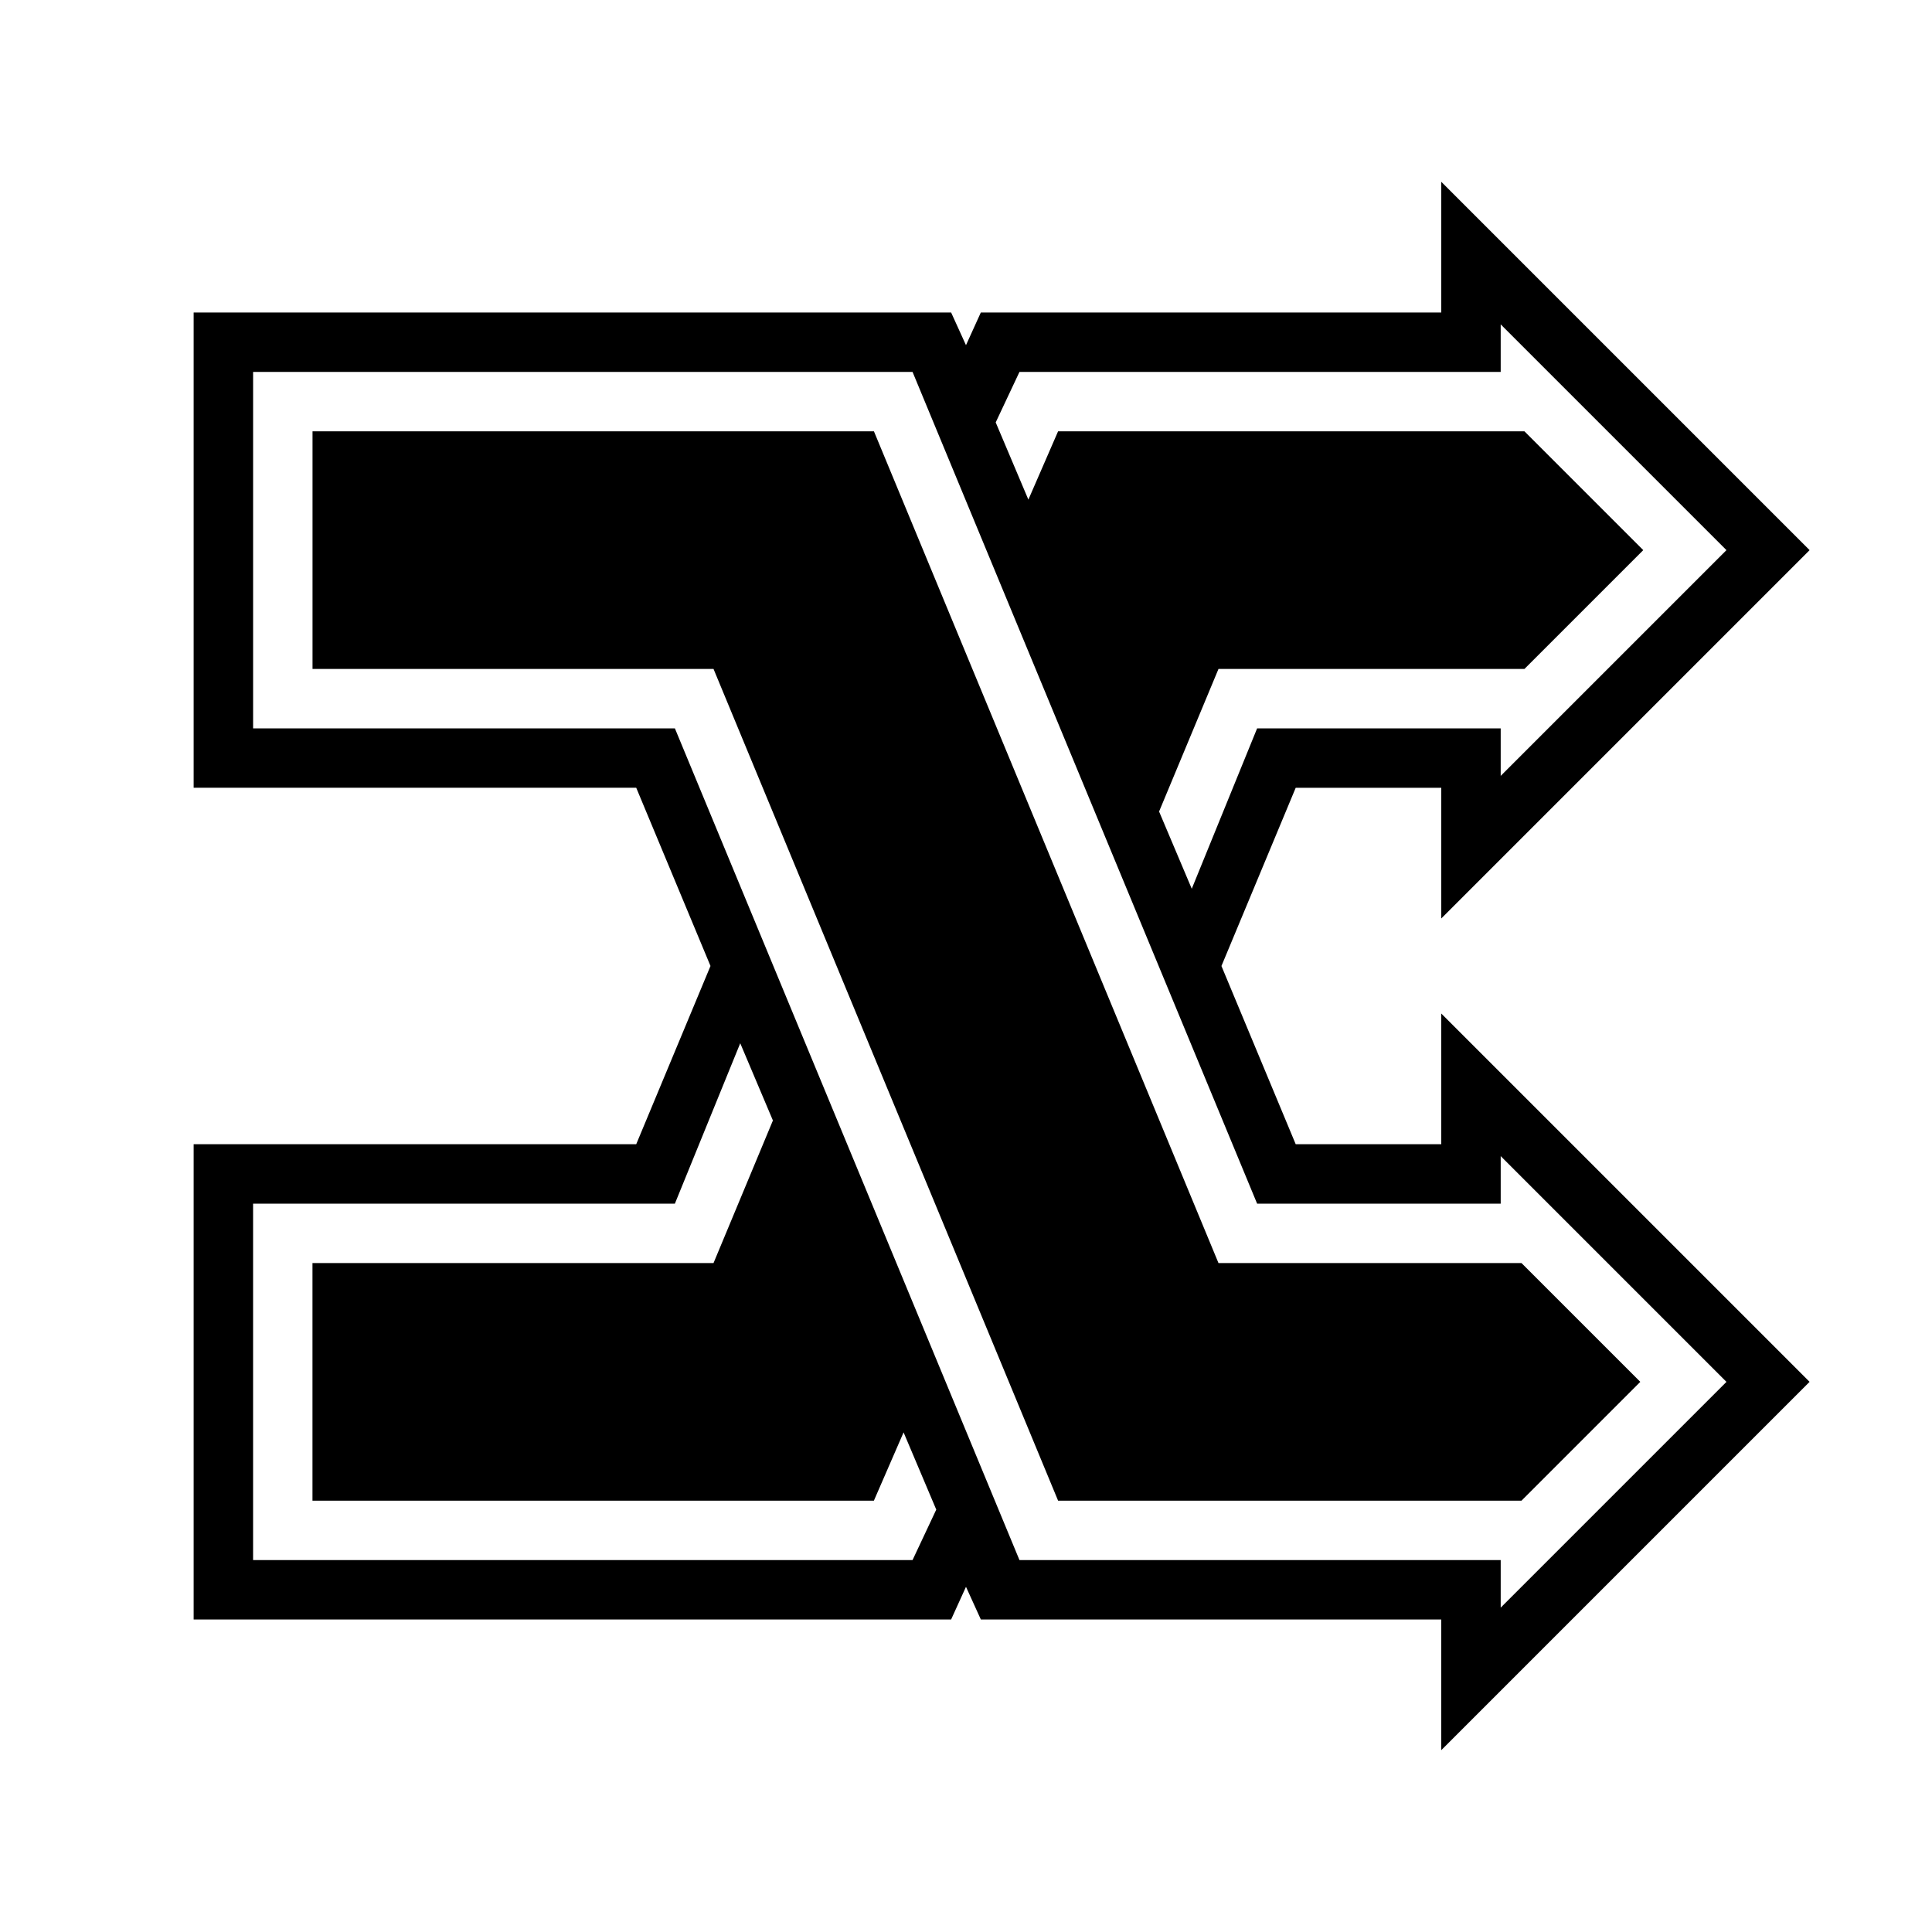
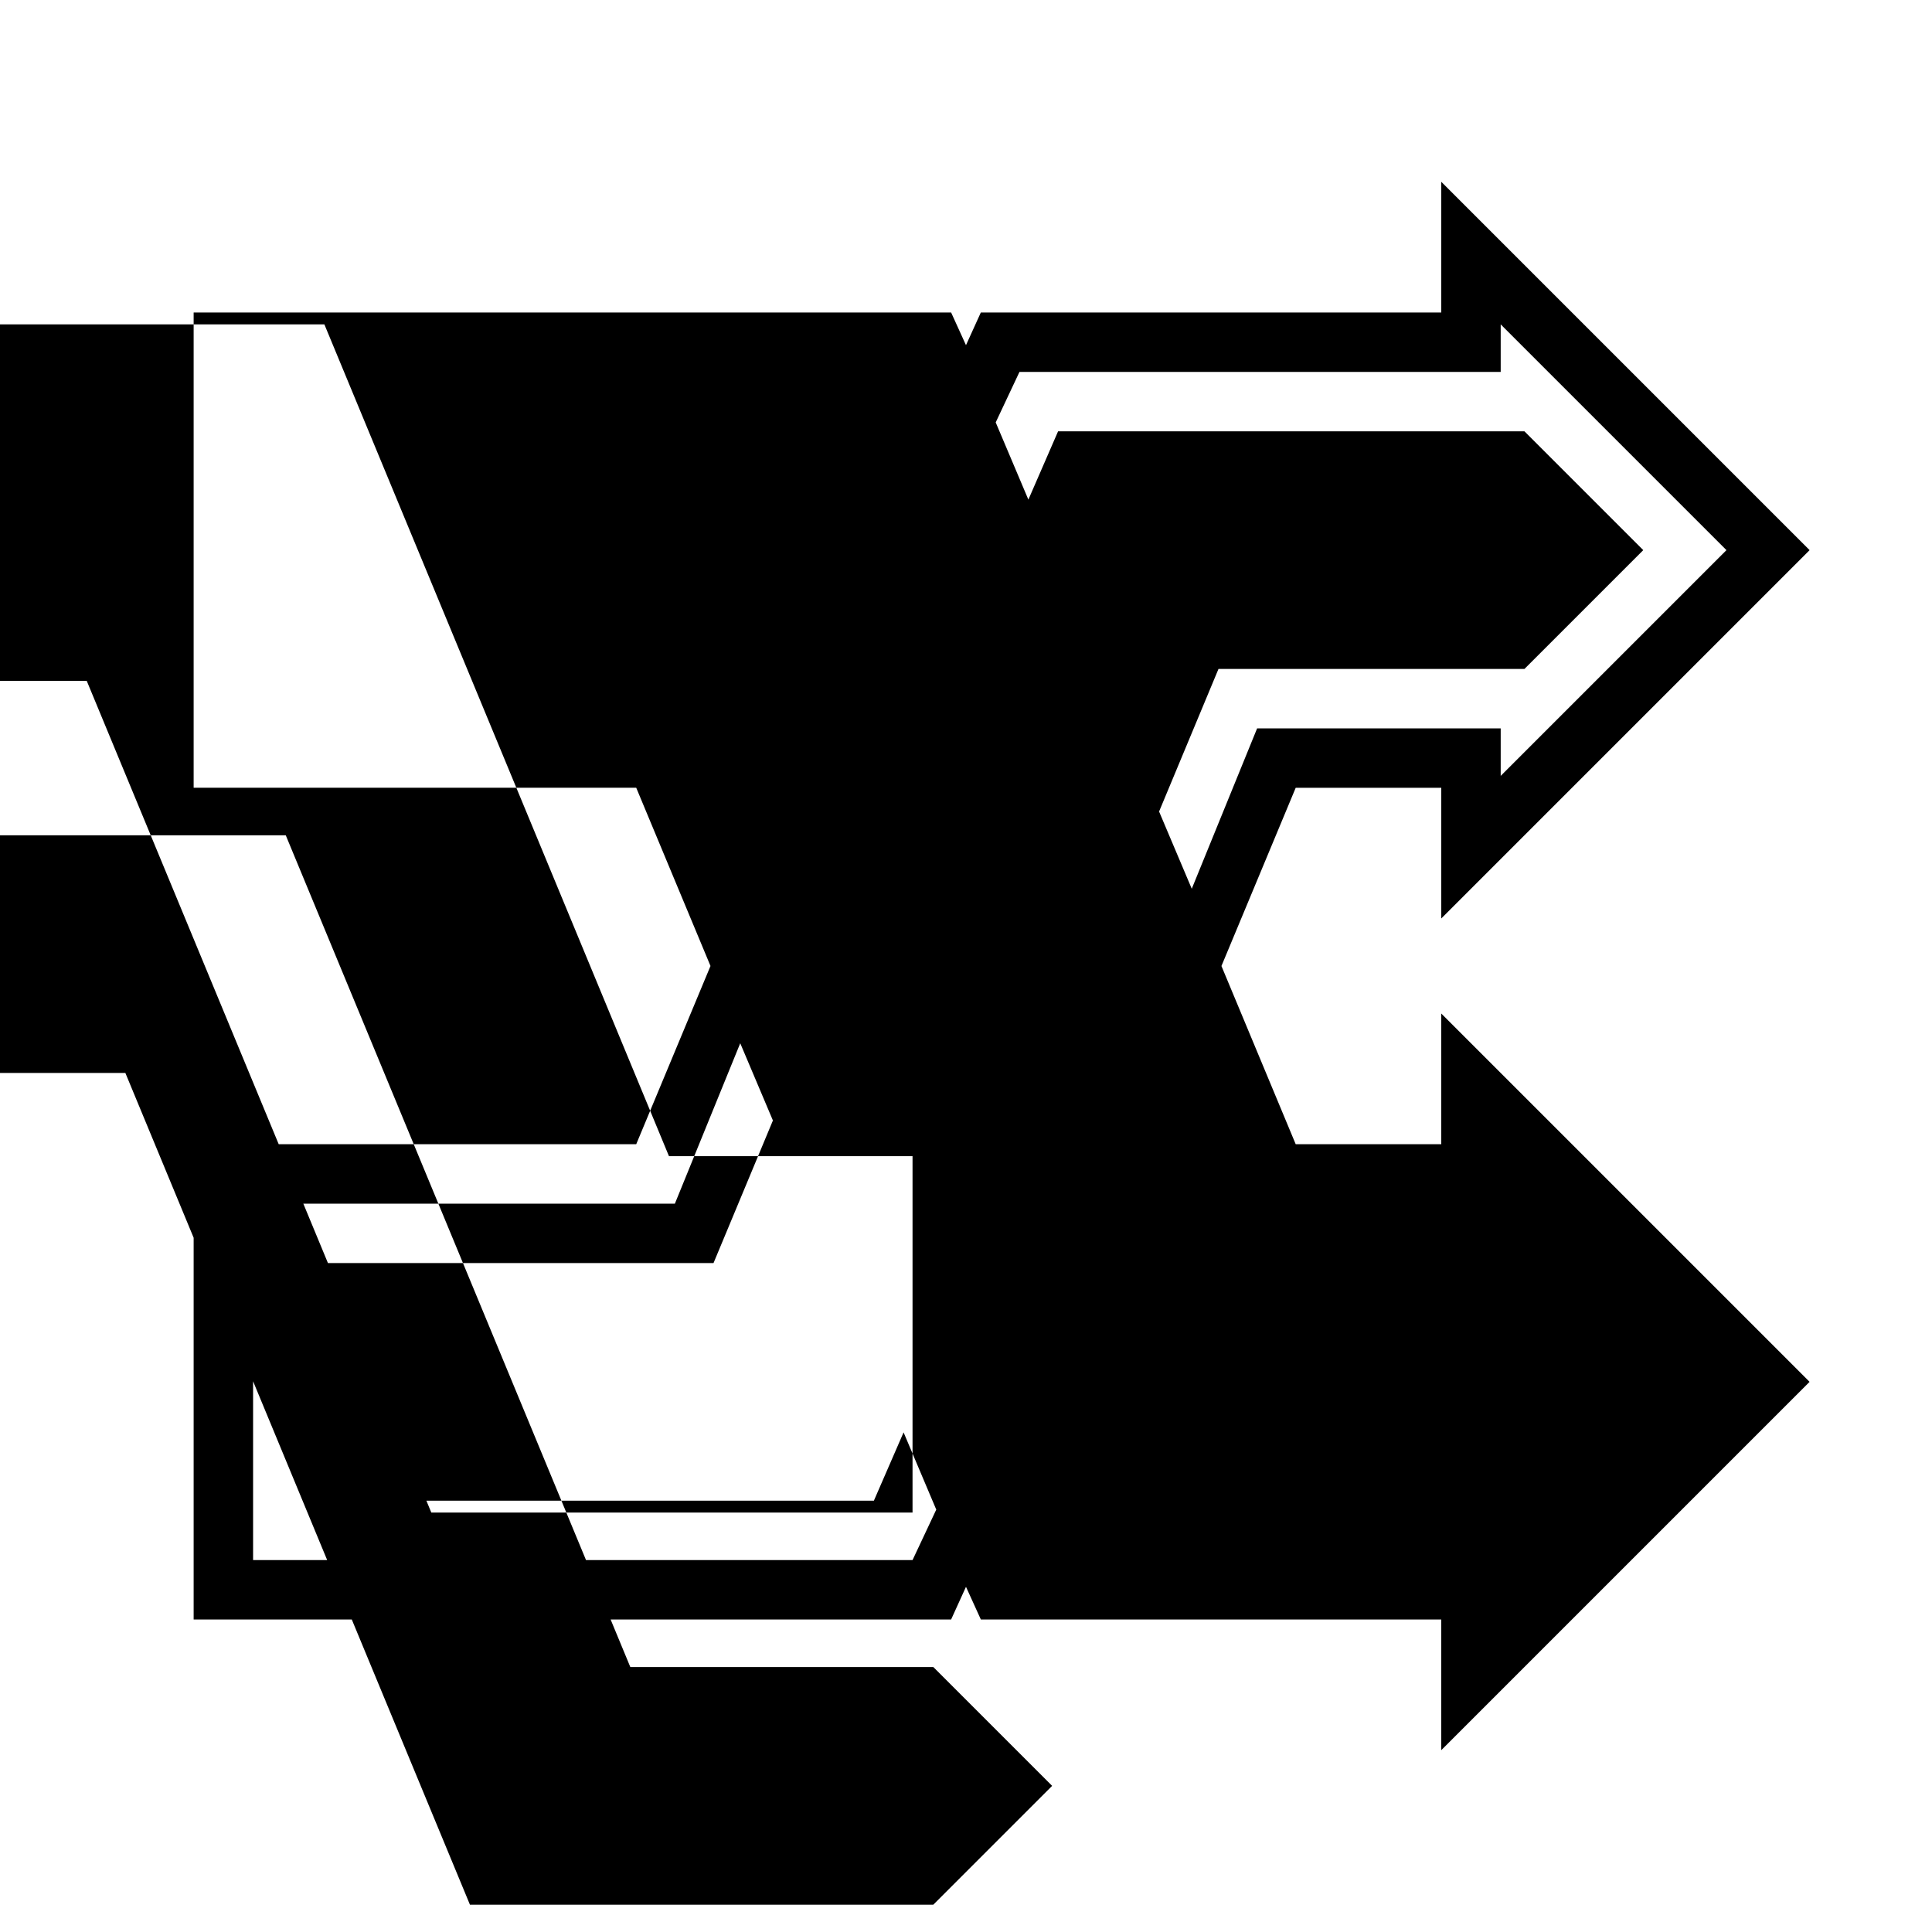
<svg xmlns="http://www.w3.org/2000/svg" fill="#000000" width="800px" height="800px" version="1.1" viewBox="144 144 512 512">
-   <path d="m525.95 447.23h-38.574l-19.68-47.23 19.68-47.23 38.574-0.004v34.637l97.613-97.613-97.613-97.613v34.637h-122.02l-3.934 8.66-3.938-8.66h-200.74v125.95h117.29l19.68 47.23-19.68 47.23-117.29 0.004v125.95h200.74l3.938-8.66 3.938 8.66h122.01v34.637l97.613-97.613-97.613-97.613zm-111.78-204.67h127.53v-12.594l59.828 59.828-59.828 59.824v-12.594h-64.551l-17.32 42.508-8.66-20.469 15.742-37.785h81.082l31.488-31.488-31.488-31.488h-123.59l-7.871 18.105-8.66-20.469zm-28.34 314.88h-174.76v-94.461h111.78l17.32-42.508 8.66 20.469-15.742 37.785-106.28-0.004v62.977h148.78l7.871-18.105 8.66 20.469zm155.87-107.06 59.828 59.828-59.828 59.828v-12.598h-127.53l-91.316-220.41h-111.78v-94.465h174.76l91.316 220.42h64.551zm-166.1-192.08h-148.78v62.977h106.27l91.316 220.42h122.8l31.488-31.488-31.488-31.488h-80.297z" />
+   <path d="m525.95 447.23h-38.574l-19.68-47.23 19.68-47.23 38.574-0.004v34.637l97.613-97.613-97.613-97.613v34.637h-122.02l-3.934 8.66-3.938-8.66h-200.74v125.95h117.29l19.68 47.23-19.68 47.23-117.29 0.004v125.95h200.74l3.938-8.66 3.938 8.66h122.01v34.637l97.613-97.613-97.613-97.613zm-111.78-204.67h127.53v-12.594l59.828 59.828-59.828 59.824v-12.594h-64.551l-17.32 42.508-8.66-20.469 15.742-37.785h81.082l31.488-31.488-31.488-31.488h-123.59l-7.871 18.105-8.66-20.469zm-28.34 314.88h-174.76v-94.461h111.78l17.32-42.508 8.66 20.469-15.742 37.785-106.28-0.004v62.977h148.78l7.871-18.105 8.66 20.469zv-12.598h-127.53l-91.316-220.41h-111.78v-94.465h174.76l91.316 220.42h64.551zm-166.1-192.08h-148.78v62.977h106.27l91.316 220.42h122.8l31.488-31.488-31.488-31.488h-80.297z" />
</svg>